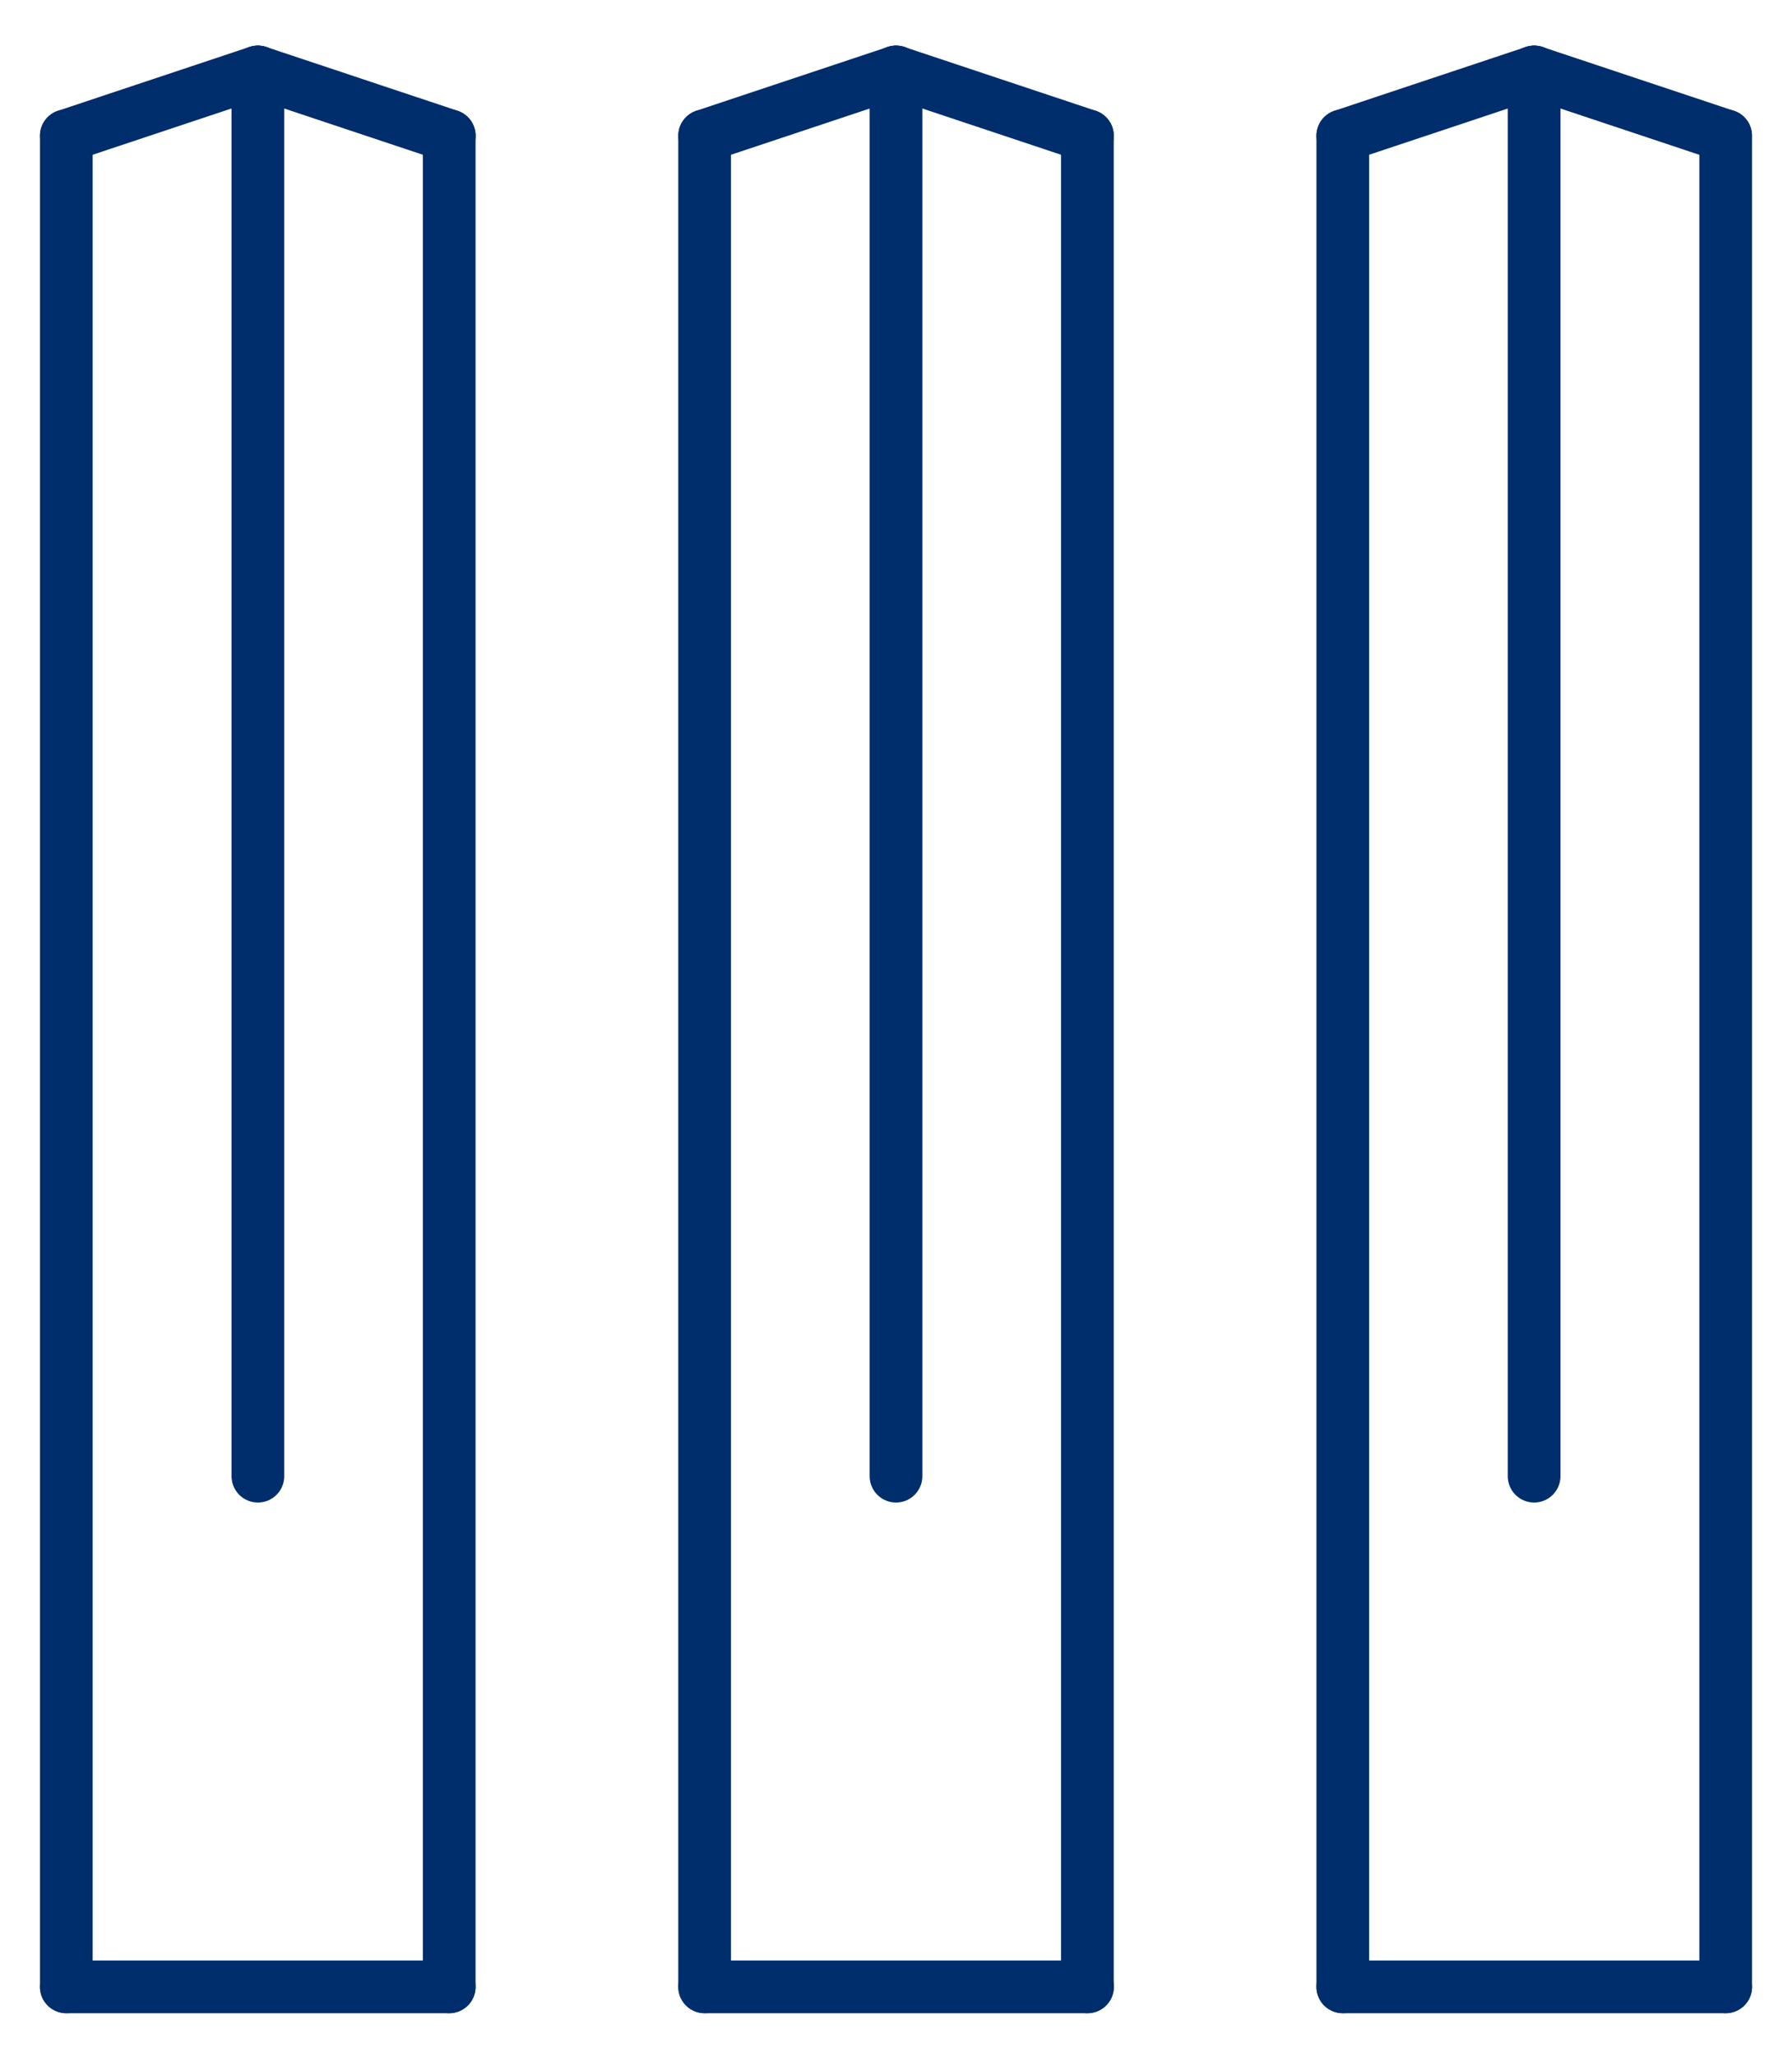
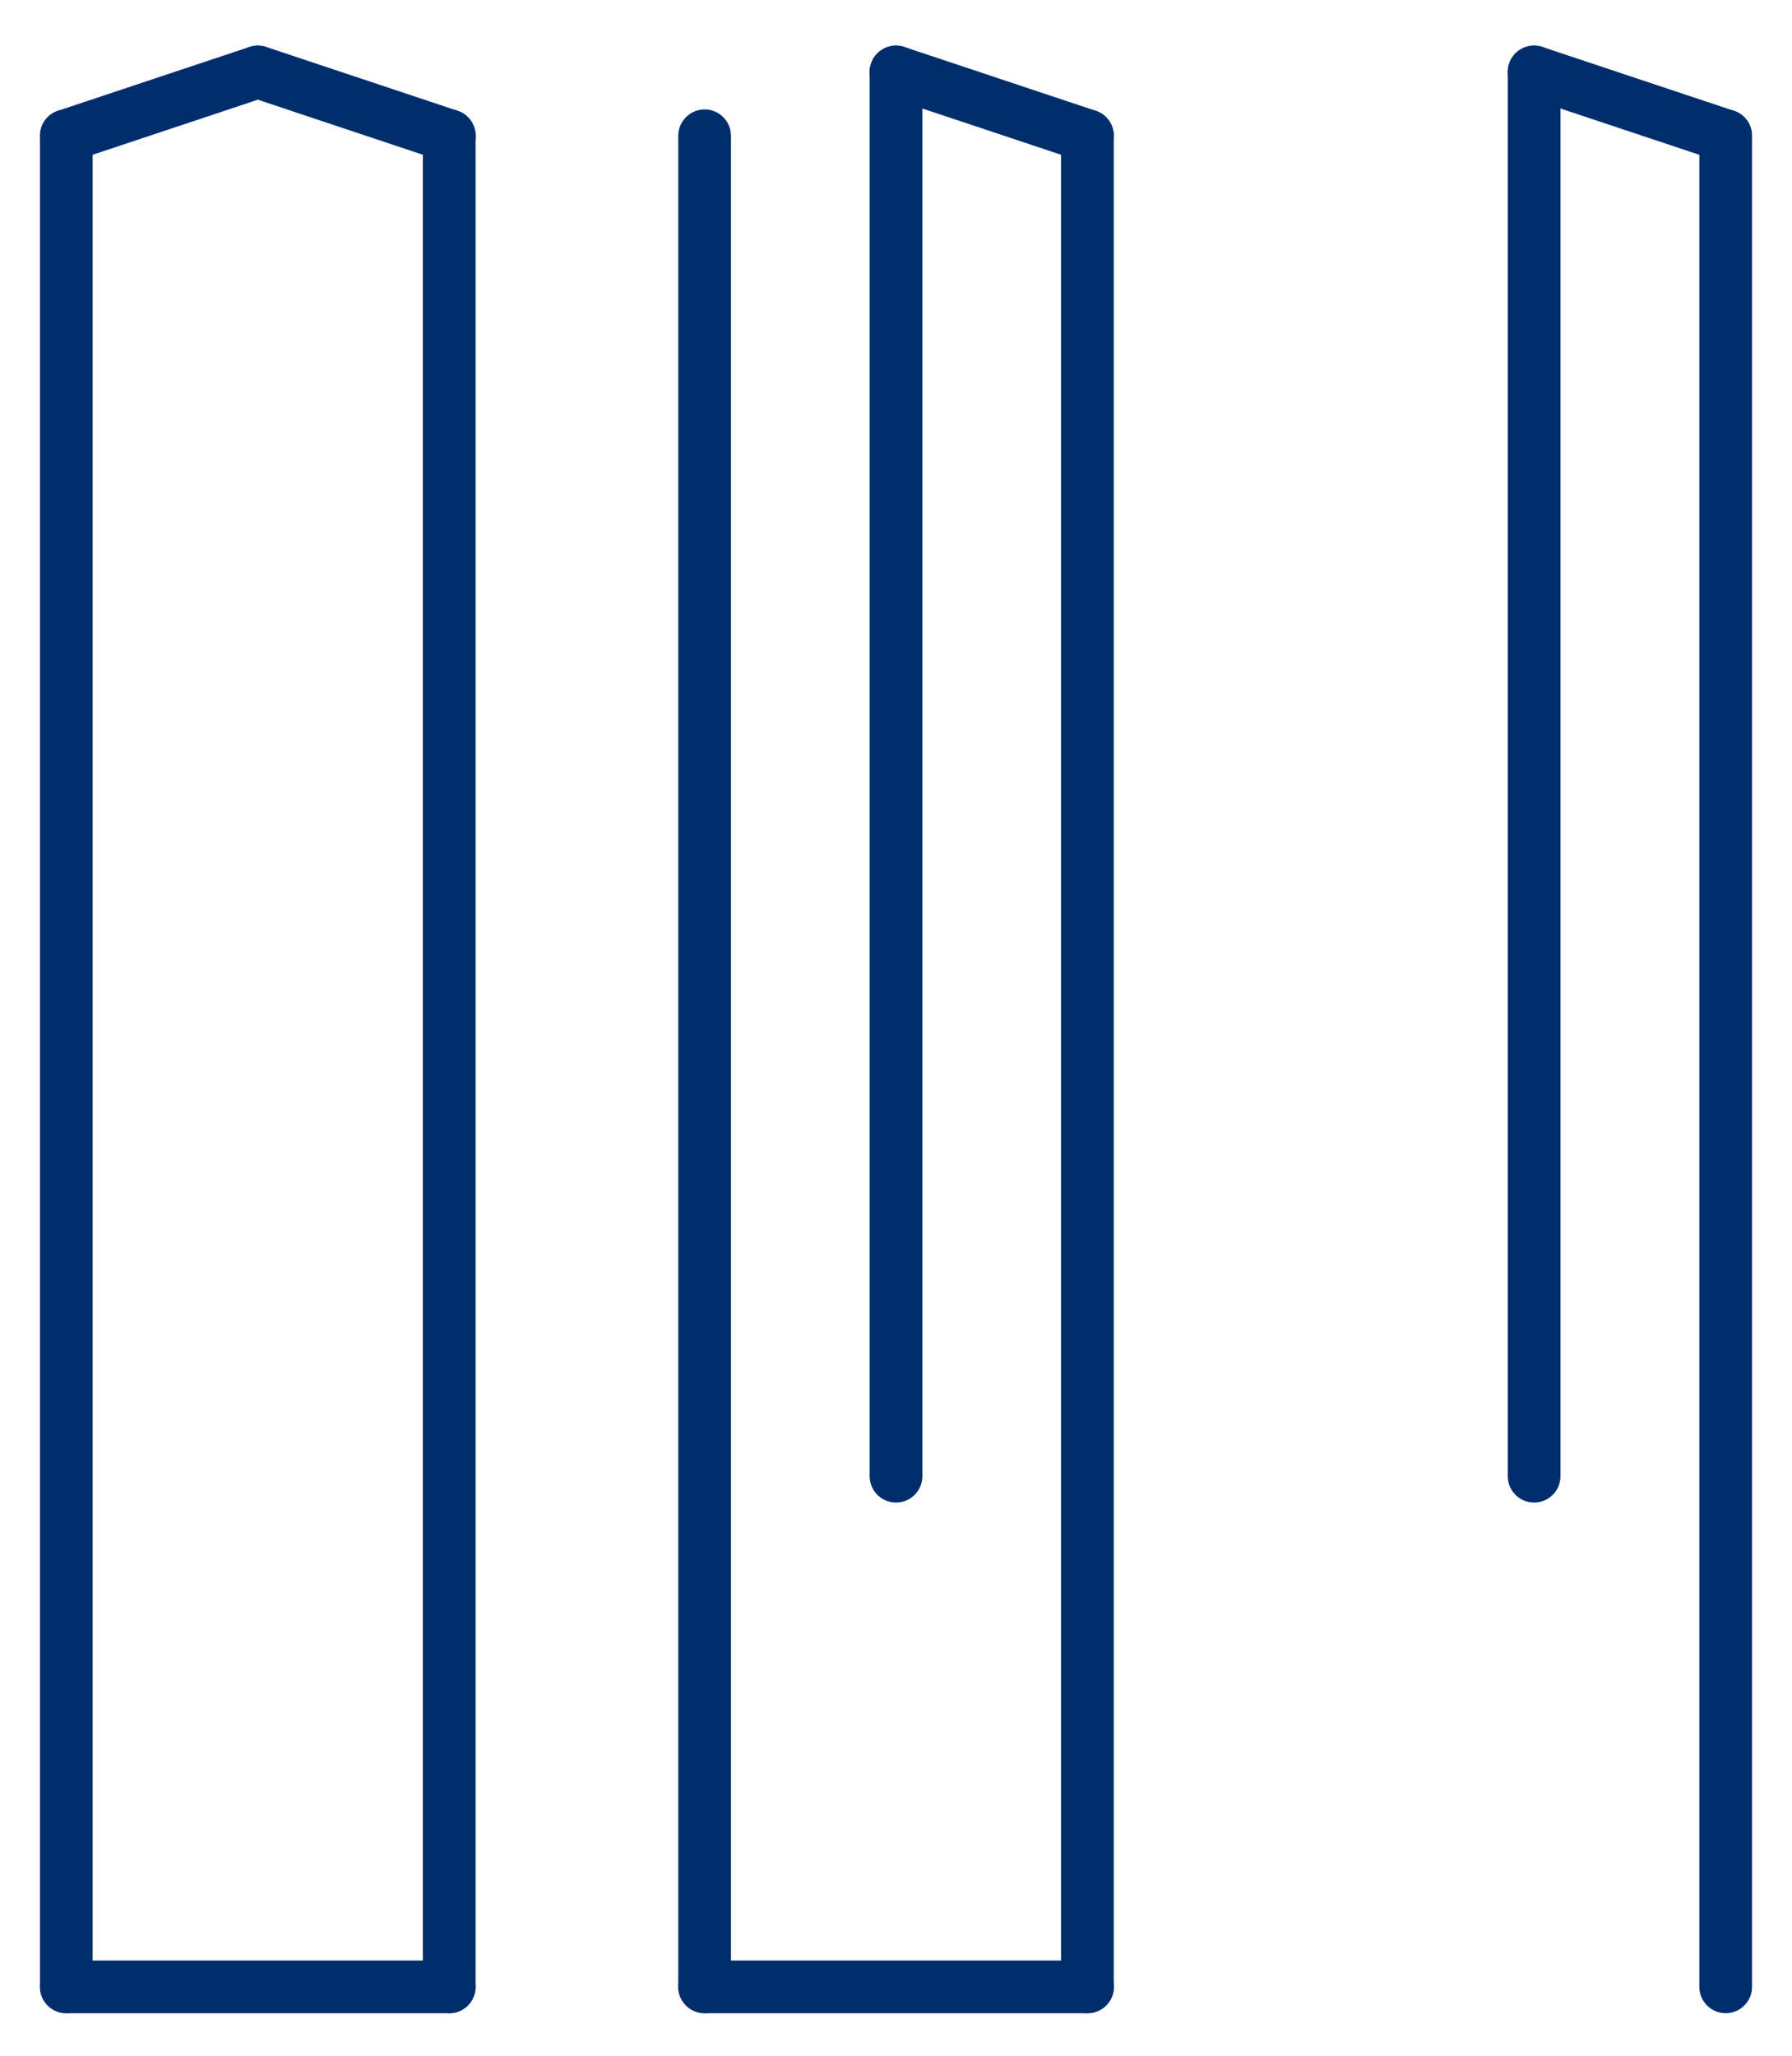
<svg xmlns="http://www.w3.org/2000/svg" width="34" height="39" viewBox="0 0 34 39" fill="none">
  <g id="_ÃÃÃ_1" clip-path="url(#clip0_3001_7568)">
    <path id="Vector" d="M13.369 37.693H20.635" stroke="#002E6D" stroke-linecap="round" stroke-linejoin="round" />
    <path id="Vector_2" d="M20.631 2.576V37.693" stroke="#002E6D" stroke-linecap="round" stroke-linejoin="round" />
    <path id="Vector_3" d="M13.369 2.576V37.693" stroke="#002E6D" stroke-linecap="round" stroke-linejoin="round" />
-     <path id="Vector_4" d="M13.369 2.576L17.002 1.365" stroke="#002E6D" stroke-linecap="round" stroke-linejoin="round" />
    <path id="Vector_5" d="M20.633 2.576L17 1.365" stroke="#002E6D" stroke-linecap="round" stroke-linejoin="round" />
    <path id="Vector_6" d="M1.258 37.693H8.523" stroke="#002E6D" stroke-linecap="round" stroke-linejoin="round" />
    <path id="Vector_7" d="M8.523 2.576V37.693" stroke="#002E6D" stroke-linecap="round" stroke-linejoin="round" />
    <path id="Vector_8" d="M1.258 2.576V37.693" stroke="#002E6D" stroke-linecap="round" stroke-linejoin="round" />
    <path id="Vector_9" d="M1.258 2.576L4.891 1.365" stroke="#002E6D" stroke-linecap="round" stroke-linejoin="round" />
    <path id="Vector_10" d="M8.525 2.576L4.893 1.365" stroke="#002E6D" stroke-linecap="round" stroke-linejoin="round" />
-     <path id="Vector_11" d="M25.477 37.693H32.742" stroke="#002E6D" stroke-linecap="round" stroke-linejoin="round" />
    <path id="Vector_12" d="M32.742 2.576V37.693" stroke="#002E6D" stroke-linecap="round" stroke-linejoin="round" />
-     <path id="Vector_13" d="M25.477 2.576V37.693" stroke="#002E6D" stroke-linecap="round" stroke-linejoin="round" />
-     <path id="Vector_14" d="M25.477 2.576L29.109 1.365" stroke="#002E6D" stroke-linecap="round" stroke-linejoin="round" />
    <path id="Vector_15" d="M32.74 2.576L29.107 1.365" stroke="#002E6D" stroke-linecap="round" stroke-linejoin="round" />
-     <path id="Vector_16" d="M4.893 1.365V28.005" stroke="#002E6D" stroke-linecap="round" stroke-linejoin="round" />
    <path id="Vector_17" d="M17 1.365V28.005" stroke="#002E6D" stroke-linecap="round" stroke-linejoin="round" />
    <path id="Vector_18" d="M29.107 1.365V28.005" stroke="#002E6D" stroke-linecap="round" stroke-linejoin="round" />
  </g>
  <defs>
    <clipPath id="clip0_3001_7568">
      <rect width="33.3" height="38.144" fill="white" transform="translate(0.35 0.457)" />
    </clipPath>
  </defs>
</svg>